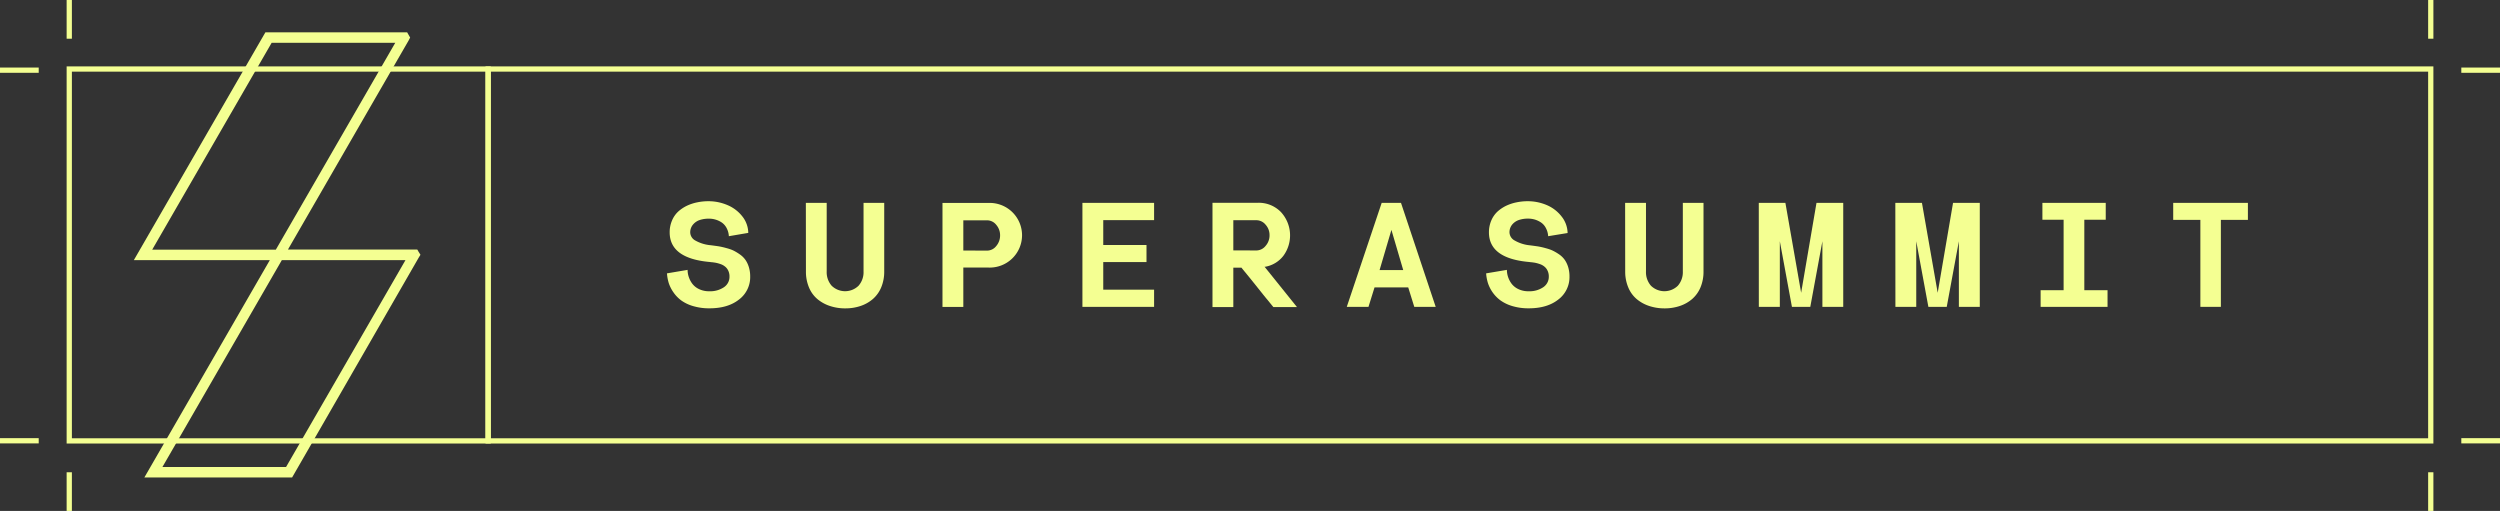
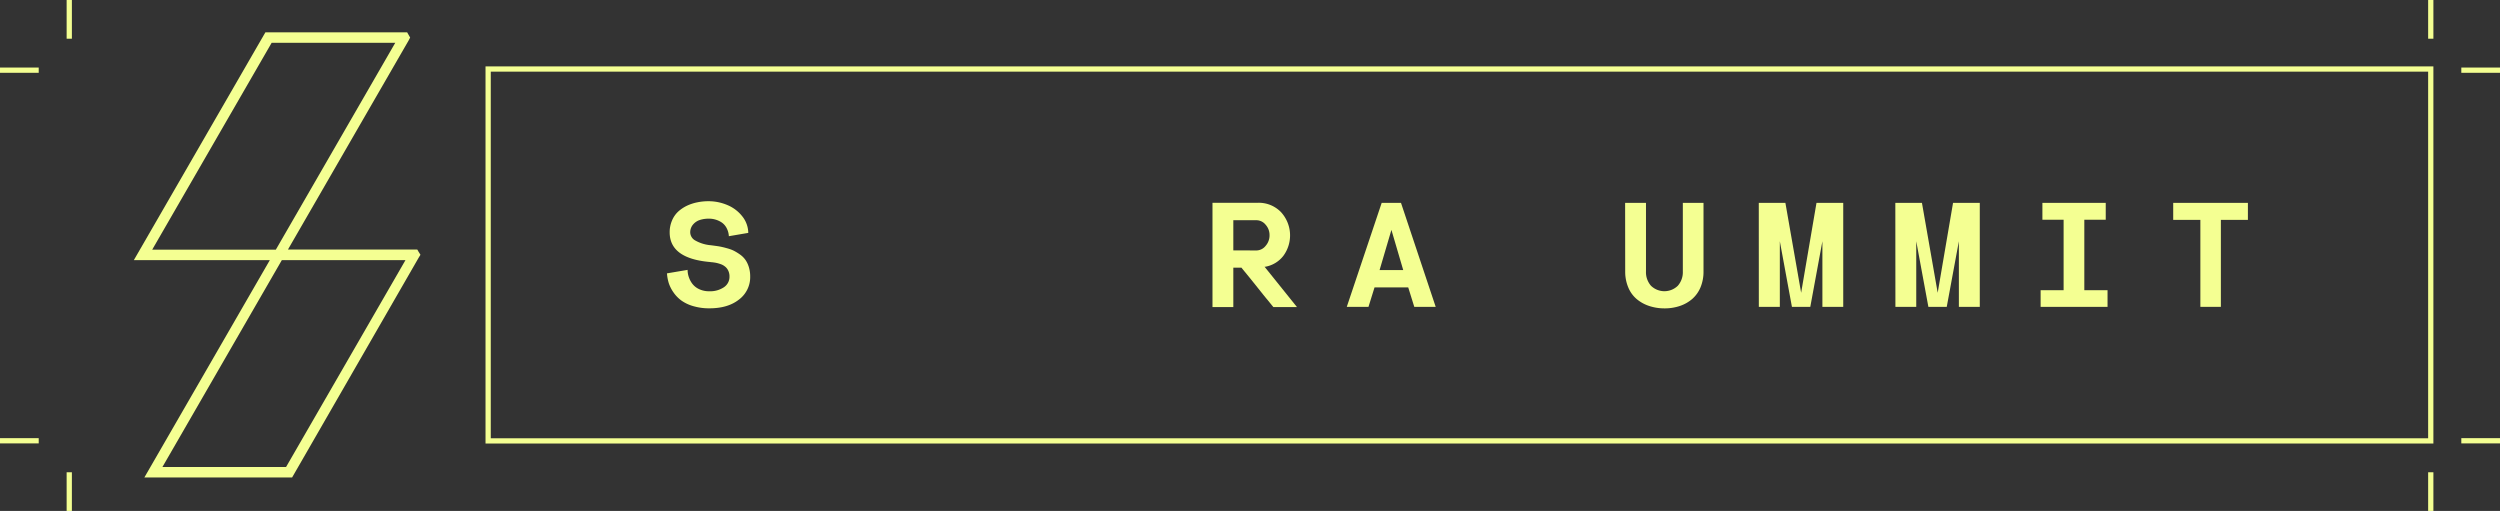
<svg xmlns="http://www.w3.org/2000/svg" viewBox="0 0 952.59 194.69">
  <rect x="0" y="0" width="952.59" height="194.69" fill="#333333" stroke="none" />
  <defs>
    <style>.cls-1{fill:#f4ff92;}</style>
  </defs>
  <g id="Layer_2" data-name="Layer 2">
    <g id="Layer_2-2" data-name="Layer 2">
      <path class="cls-1" d="M111.3,181.94H55l47.81-82.82H51l50.13-86.81h54l1.15,2-.56,1.08-46,79.69H159l.58,1-1.71,1,1.72-1,.62,1-.62,1Zm-49.41-4H109L154.5,99.12H107.39ZM58,95.12h47.11l45.5-78.81h-47.1Z" />
      <path class="cls-1" d="M262,102.83a8.48,8.48,0,0,0,.47,2.77,8.94,8.94,0,0,0,1.4,2.61,7,7,0,0,0,2.61,2,8.7,8.7,0,0,0,3.76.77,9.38,9.38,0,0,0,5.58-1.52,4.76,4.76,0,0,0,2.14-4.12,5.05,5.05,0,0,0-.46-2.19,4.27,4.27,0,0,0-1.16-1.52,5.49,5.49,0,0,0-1.78-1c-.37-.13-.72-.24-1.06-.33s-.68-.16-1-.22l-1.05-.15c-.38,0-.78-.09-1.2-.12q-15.09-1.41-15.08-11.29a11.2,11.2,0,0,1,.88-4.46,9.88,9.88,0,0,1,2.3-3.38,13.94,13.94,0,0,1,3.38-2.28,17.2,17.2,0,0,1,4-1.31,20.92,20.92,0,0,1,4.2-.42,18.35,18.35,0,0,1,7.25,1.47,14.1,14.1,0,0,1,5.64,4.27,10.31,10.31,0,0,1,2.3,6.33L277.72,90a7.37,7.37,0,0,0-.87-3.13A5.8,5.8,0,0,0,275,84.77a8.73,8.73,0,0,0-4.92-1.45,10.82,10.82,0,0,0-3.38.49,5.69,5.69,0,0,0-2.61,1.73A4.56,4.56,0,0,0,263,88.62a3.62,3.62,0,0,0,1.89,3,14.5,14.5,0,0,0,5.91,1.82c1.12.14,2.11.28,3,.41a27,27,0,0,1,2.91.66c.55.14,1.06.3,1.54.46a11.66,11.66,0,0,1,1.32.55A19.16,19.16,0,0,1,282,97a8.57,8.57,0,0,1,2.06,2.06,10,10,0,0,1,1.29,2.75,12.07,12.07,0,0,1,.5,3.54,10.69,10.69,0,0,1-4.23,8.76q-4.26,3.38-11.32,3.37a21.13,21.13,0,0,1-6.1-.82,14.87,14.87,0,0,1-4.56-2.14,13.09,13.09,0,0,1-3-3.08,13.71,13.71,0,0,1-1.82-3.57,16.46,16.46,0,0,1-.68-3.71Z" />
-       <path class="cls-1" d="M307.06,77.3H315v26.1a7.83,7.83,0,0,0,1.89,5.47,7.33,7.33,0,0,0,10.25,0,7.79,7.79,0,0,0,1.9-5.47V77.3h7.88v26.1a15.43,15.43,0,0,1-1.15,6.1,12,12,0,0,1-3.19,4.45,14,14,0,0,1-4.69,2.64,17.94,17.94,0,0,1-5.8.91,18.2,18.2,0,0,1-5.85-.91,14.32,14.32,0,0,1-4.79-2.64,11.58,11.58,0,0,1-3.21-4.45,15.43,15.43,0,0,1-1.15-6.1Z" />
-       <path class="cls-1" d="M359.12,77.33h17.5a12.32,12.32,0,1,1,0,24.62h-9.56v15h-7.94Zm17.06,18.16a4.42,4.42,0,0,0,3.41-1.73,6.15,6.15,0,0,0,1.48-4.1,6,6,0,0,0-1.48-4,4.43,4.43,0,0,0-3.41-1.71h-9.12V95.46Z" />
-       <path class="cls-1" d="M412.44,77.3h27.31v6.59H420.38v9.46h16.48v6.51H420.38v10.52h19.37v6.54H412.44Z" />
      <path class="cls-1" d="M462,77.27h17.23a11.76,11.76,0,0,1,8.87,3.55A13.12,13.12,0,0,1,489,97.49a11.17,11.17,0,0,1-6.87,4.15h-.28L494.19,117h-9l-2.26-2.78c-1-1.17-2.13-2.62-3.51-4.34s-2.58-3.23-3.64-4.53-2-2.42-2.73-3.35h-3.11v15H462Zm16.82,18.16a4.51,4.51,0,0,0,3.41-1.73,6,6,0,0,0,1.51-4.09,5.85,5.85,0,0,0-1.51-4,4.54,4.54,0,0,0-3.41-1.7h-8.88V95.41Z" />
      <path class="cls-1" d="M526.47,77.3h7.36l13.22,39.62h-8.16l-2.31-7.42H523.75l-2.31,7.42h-8.27Zm8.21,25.61-4.5-15.31-4.51,15.31Z" />
-       <path class="cls-1" d="M574.18,102.83a8.76,8.76,0,0,0,.47,2.77,9.18,9.18,0,0,0,1.4,2.61,7.11,7.11,0,0,0,2.61,2,8.75,8.75,0,0,0,3.77.77,9.35,9.35,0,0,0,5.57-1.52,4.77,4.77,0,0,0,2.15-4.12,5.06,5.06,0,0,0-.47-2.19,4.25,4.25,0,0,0-1.15-1.52,5.44,5.44,0,0,0-1.79-1c-.37-.13-.72-.24-1.06-.33s-.67-.16-1-.22l-1.06-.15c-.37,0-.77-.09-1.19-.12q-15.09-1.41-15.09-11.29a11.37,11.37,0,0,1,.88-4.46,10,10,0,0,1,2.31-3.38,13.94,13.94,0,0,1,3.38-2.28,17.12,17.12,0,0,1,4-1.31,21.07,21.07,0,0,1,4.2-.42,18.4,18.4,0,0,1,7.26,1.47A14.07,14.07,0,0,1,595,82.46a10.38,10.38,0,0,1,2.31,6.33L589.9,90a7.38,7.38,0,0,0-.88-3.13,5.71,5.71,0,0,0-1.87-2.12,9,9,0,0,0-2.36-1.1,9.08,9.08,0,0,0-2.55-.35,10.77,10.77,0,0,0-3.38.49,5.78,5.78,0,0,0-2.62,1.73,4.56,4.56,0,0,0-1.07,3.08,3.63,3.63,0,0,0,1.9,3A14.4,14.4,0,0,0,583,93.48c1.11.14,2.1.28,3,.41a26.61,26.61,0,0,1,2.92.66c.55.14,1.06.3,1.53.46a11.66,11.66,0,0,1,1.32.55A19.24,19.24,0,0,1,594.19,97a8.57,8.57,0,0,1,2.06,2.06,10,10,0,0,1,1.29,2.75,12.07,12.07,0,0,1,.49,3.54,10.69,10.69,0,0,1-4.23,8.76q-4.26,3.38-11.32,3.37a21.18,21.18,0,0,1-6.1-.82,15.09,15.09,0,0,1-4.56-2.14,13.29,13.29,0,0,1-3.05-3.08,13.66,13.66,0,0,1-1.81-3.57,15.93,15.93,0,0,1-.69-3.71Z" />
      <path class="cls-1" d="M619.23,77.3h7.95v26.1a7.83,7.83,0,0,0,1.89,5.47,7.33,7.33,0,0,0,10.25,0,7.83,7.83,0,0,0,1.9-5.47V77.3h7.88v26.1a15.43,15.43,0,0,1-1.15,6.1,12,12,0,0,1-3.19,4.45,14.09,14.09,0,0,1-4.7,2.64,17.9,17.9,0,0,1-5.8.91,18.29,18.29,0,0,1-5.85-.91,14.27,14.27,0,0,1-4.78-2.64,11.58,11.58,0,0,1-3.21-4.45,15.43,15.43,0,0,1-1.16-6.1Z" />
      <path class="cls-1" d="M670.16,77.3H680.3l6,34.26,5.85-34.26h10.19v39.62h-7.94v-25l-4.61,25h-7l-4.61-25v25h-8Z" />
      <path class="cls-1" d="M722.19,77.3h10.14l6,34.26,5.85-34.26h10.19v39.62H746.4v-25l-4.62,25h-7l-4.62-25v25h-7.94Z" />
      <path class="cls-1" d="M777.55,110.57h8.76V83.73h-8.08V77.3h24.13v6.43H794.2v26.84h8.85v6.35h-25.5Z" />
      <path class="cls-1" d="M828.07,77.3h28.46v6.48h-10.3v33.14h-7.81V83.78H828.07Z" />
      <path class="cls-1" d="M927.21,169H185V25.3H927.21ZM187,167H925.21V27.3H187Z" />
-       <path class="cls-1" d="M187,169H25.39V25.3H187ZM27.39,167H185V27.3H27.39Z" />
      <rect class="cls-1" x="925.21" y="179.94" width="2" height="14.75" />
      <rect class="cls-1" x="937.85" y="166.95" width="14.75" height="2" />
      <rect class="cls-1" x="925.21" width="2" height="14.75" />
      <rect class="cls-1" x="937.85" y="25.74" width="14.75" height="2" />
      <rect class="cls-1" x="25.39" y="179.94" width="2" height="14.75" />
      <rect class="cls-1" y="166.95" width="14.75" height="2" />
      <rect class="cls-1" x="25.39" width="2" height="14.75" />
      <rect class="cls-1" y="25.74" width="14.75" height="2" />
    </g>
  </g>
</svg>